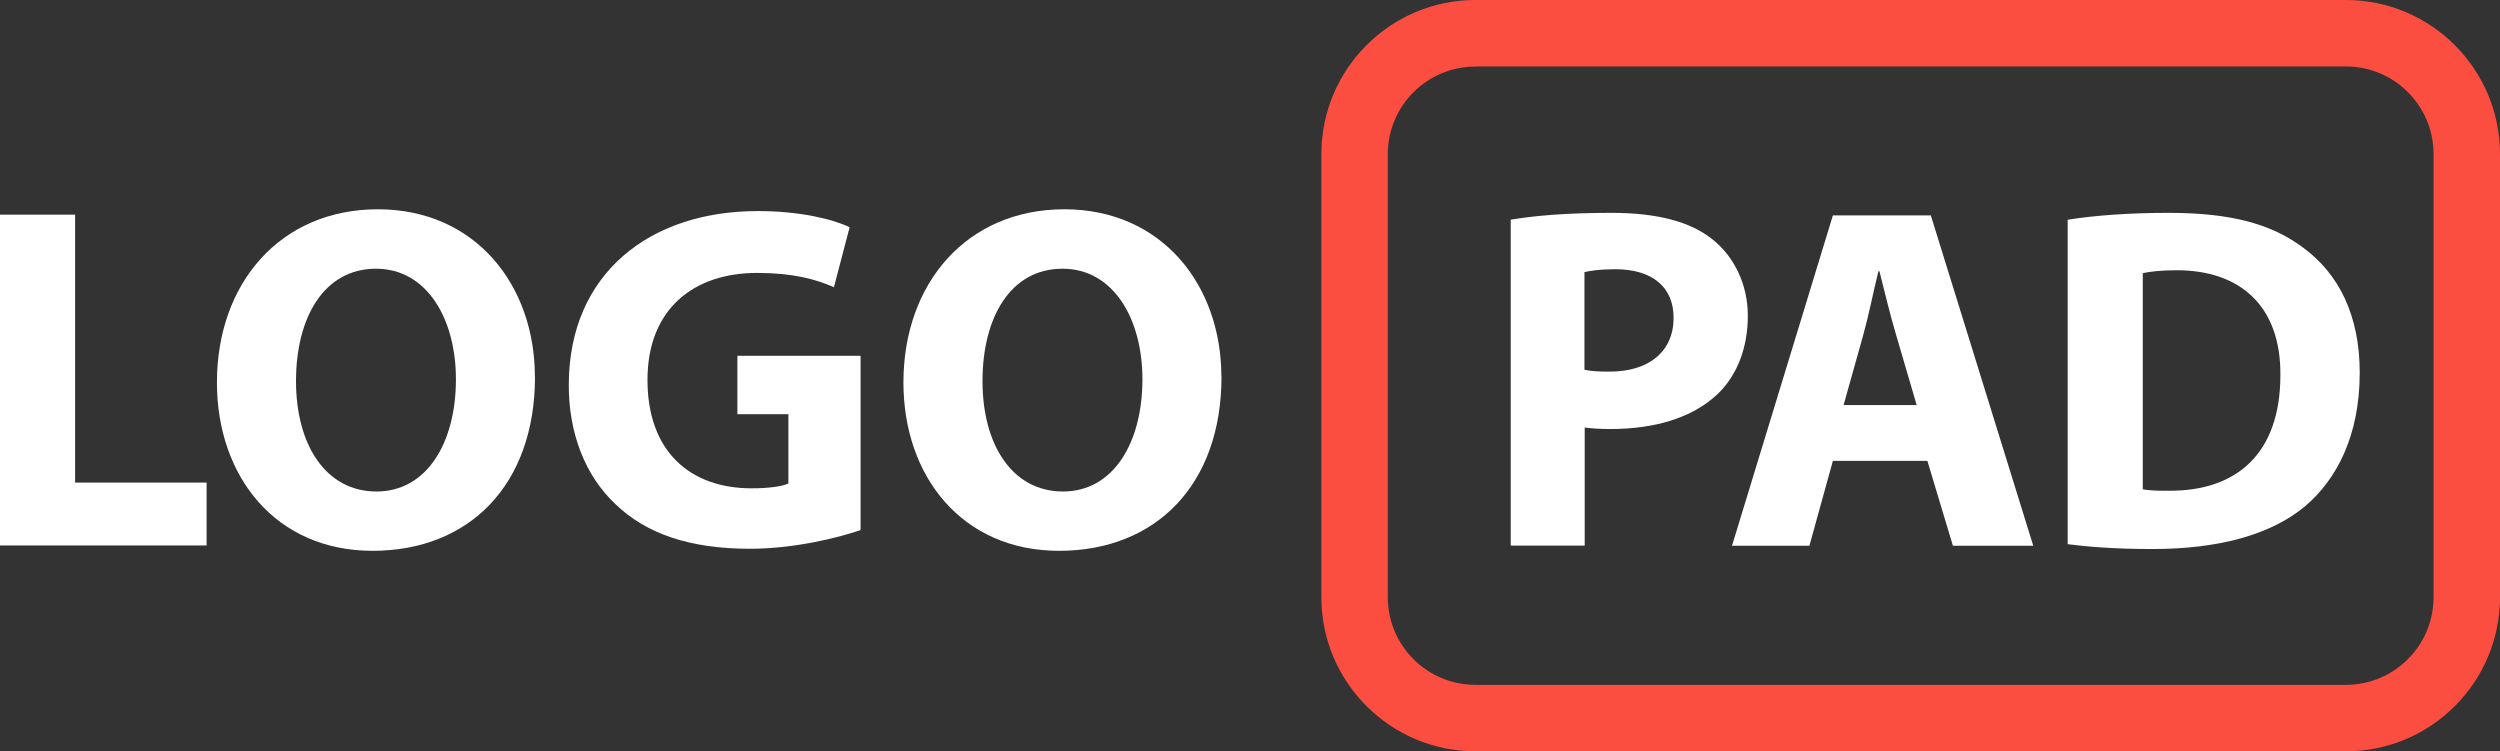
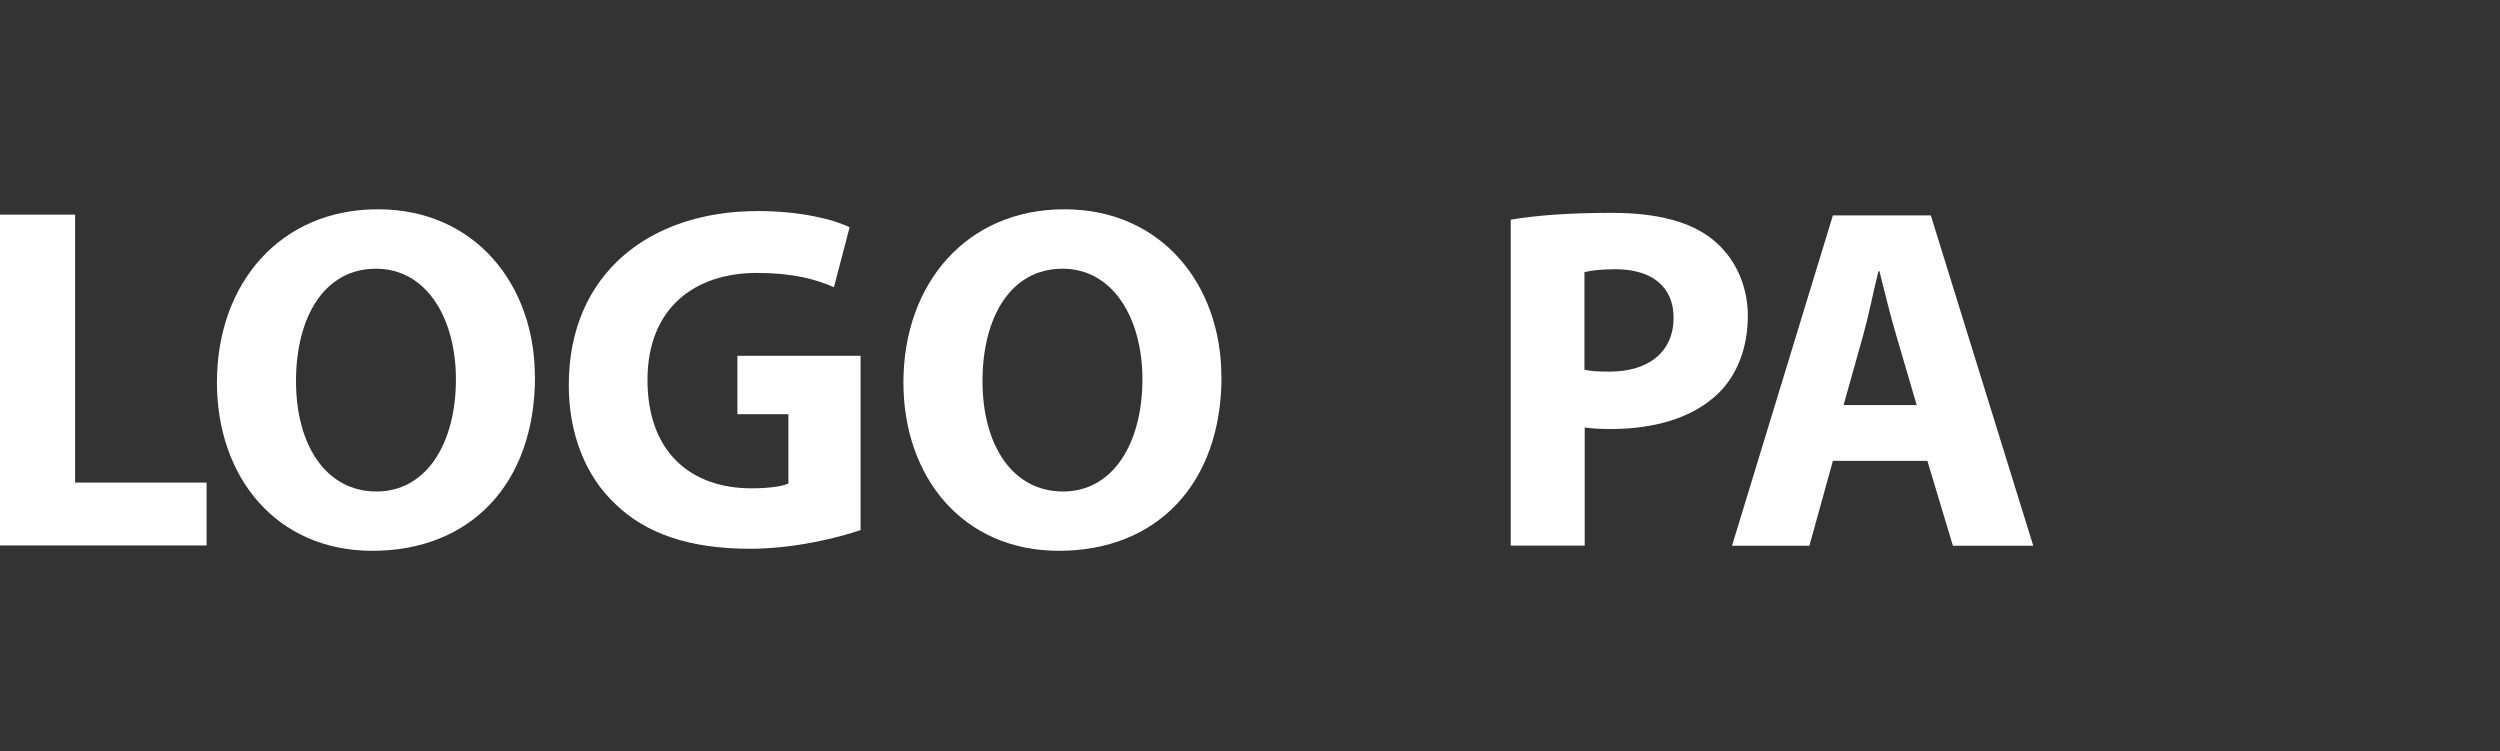
<svg xmlns="http://www.w3.org/2000/svg" id="Vrstva_2" viewBox="0 0 196.03 58.91">
  <rect x="0" y="0" width="196.03" height="58.91" fill="#333333" stroke="none" />
  <defs>
    <style>.cls-1{fill:#fff;}.cls-2{fill:#fb4e41;}</style>
  </defs>
  <g id="Vrstva_1-2">
    <g>
-       <path class="cls-2" d="M183.95,58.91H115.69c-6.66,0-12.08-5.42-12.08-12.08V12.08c0-6.66,5.42-12.08,12.08-12.08h68.26c6.66,0,12.08,5.42,12.08,12.08V46.83c0,6.66-5.42,12.08-12.08,12.08ZM115.69,5.22c-3.79,0-6.87,3.08-6.87,6.87V46.83c0,3.79,3.08,6.87,6.87,6.87h68.26c3.79,0,6.87-3.08,6.87-6.87V12.08c0-3.79-3.08-6.87-6.87-6.87H115.69Z" />
      <g>
        <path class="cls-1" d="M118.44,17.23c1.81-.31,4.34-.54,7.92-.54s6.19,.69,7.92,2.08c1.65,1.31,2.77,3.46,2.77,5.99s-.85,4.69-2.38,6.15c-2,1.88-4.96,2.73-8.41,2.73-.77,0-1.46-.04-2-.12v9.26h-5.8V17.23Zm5.8,11.76c.5,.12,1.11,.15,1.96,.15,3.11,0,5.03-1.58,5.03-4.23,0-2.38-1.65-3.8-4.57-3.8-1.19,0-2,.12-2.42,.23v7.65Z" />
        <path class="cls-1" d="M143.72,36.14l-1.84,6.65h-6.07l7.91-25.9h7.68l8.03,25.9h-6.3l-2-6.65h-7.42Zm6.57-4.38l-1.61-5.49c-.46-1.54-.92-3.46-1.31-5h-.08c-.38,1.54-.77,3.5-1.19,5l-1.54,5.49h5.72Z" />
-         <path class="cls-1" d="M162.13,17.23c2.15-.35,4.96-.54,7.92-.54,4.92,0,8.11,.88,10.6,2.77,2.69,2,4.38,5.19,4.38,9.76,0,4.96-1.81,8.38-4.3,10.49-2.73,2.27-6.88,3.34-11.95,3.34-3.03,0-5.19-.19-6.65-.38V17.23Zm5.88,21.13c.5,.12,1.31,.12,2.04,.12,5.3,.04,8.76-2.88,8.76-9.07,.04-5.38-3.11-8.22-8.14-8.22-1.31,0-2.15,.12-2.65,.23v16.94Z" />
      </g>
      <g>
        <path class="cls-1" d="M0,16.83H5.89v21.01h10.31v4.93H0V16.83Z" />
        <path class="cls-1" d="M41.95,29.53c0,8.5-5.16,13.66-12.74,13.66s-12.2-5.81-12.2-13.2c0-7.77,4.96-13.58,12.62-13.58s12.31,5.96,12.31,13.12Zm-18.74,.35c0,5.08,2.39,8.66,6.31,8.66s6.23-3.77,6.23-8.81c0-4.66-2.23-8.66-6.27-8.66s-6.27,3.77-6.27,8.81Z" />
        <path class="cls-1" d="M67.46,41.57c-1.81,.62-5.23,1.46-8.66,1.46-4.73,0-8.16-1.19-10.54-3.5-2.39-2.23-3.69-5.62-3.66-9.43,.04-8.62,6.31-13.55,14.82-13.55,3.35,0,5.93,.65,7.2,1.27l-1.23,4.7c-1.42-.62-3.19-1.12-6.04-1.12-4.89,0-8.58,2.77-8.58,8.39s3.35,8.5,8.16,8.5c1.35,0,2.42-.15,2.89-.38v-5.43h-4v-4.58h9.66v13.66Z" />
        <path class="cls-1" d="M95.78,29.53c0,8.5-5.16,13.66-12.74,13.66s-12.2-5.81-12.2-13.2c0-7.77,4.96-13.58,12.62-13.58s12.31,5.96,12.31,13.12Zm-18.74,.35c0,5.08,2.39,8.66,6.31,8.66s6.23-3.77,6.23-8.81c0-4.66-2.23-8.66-6.27-8.66s-6.27,3.77-6.27,8.81Z" />
      </g>
    </g>
  </g>
</svg>